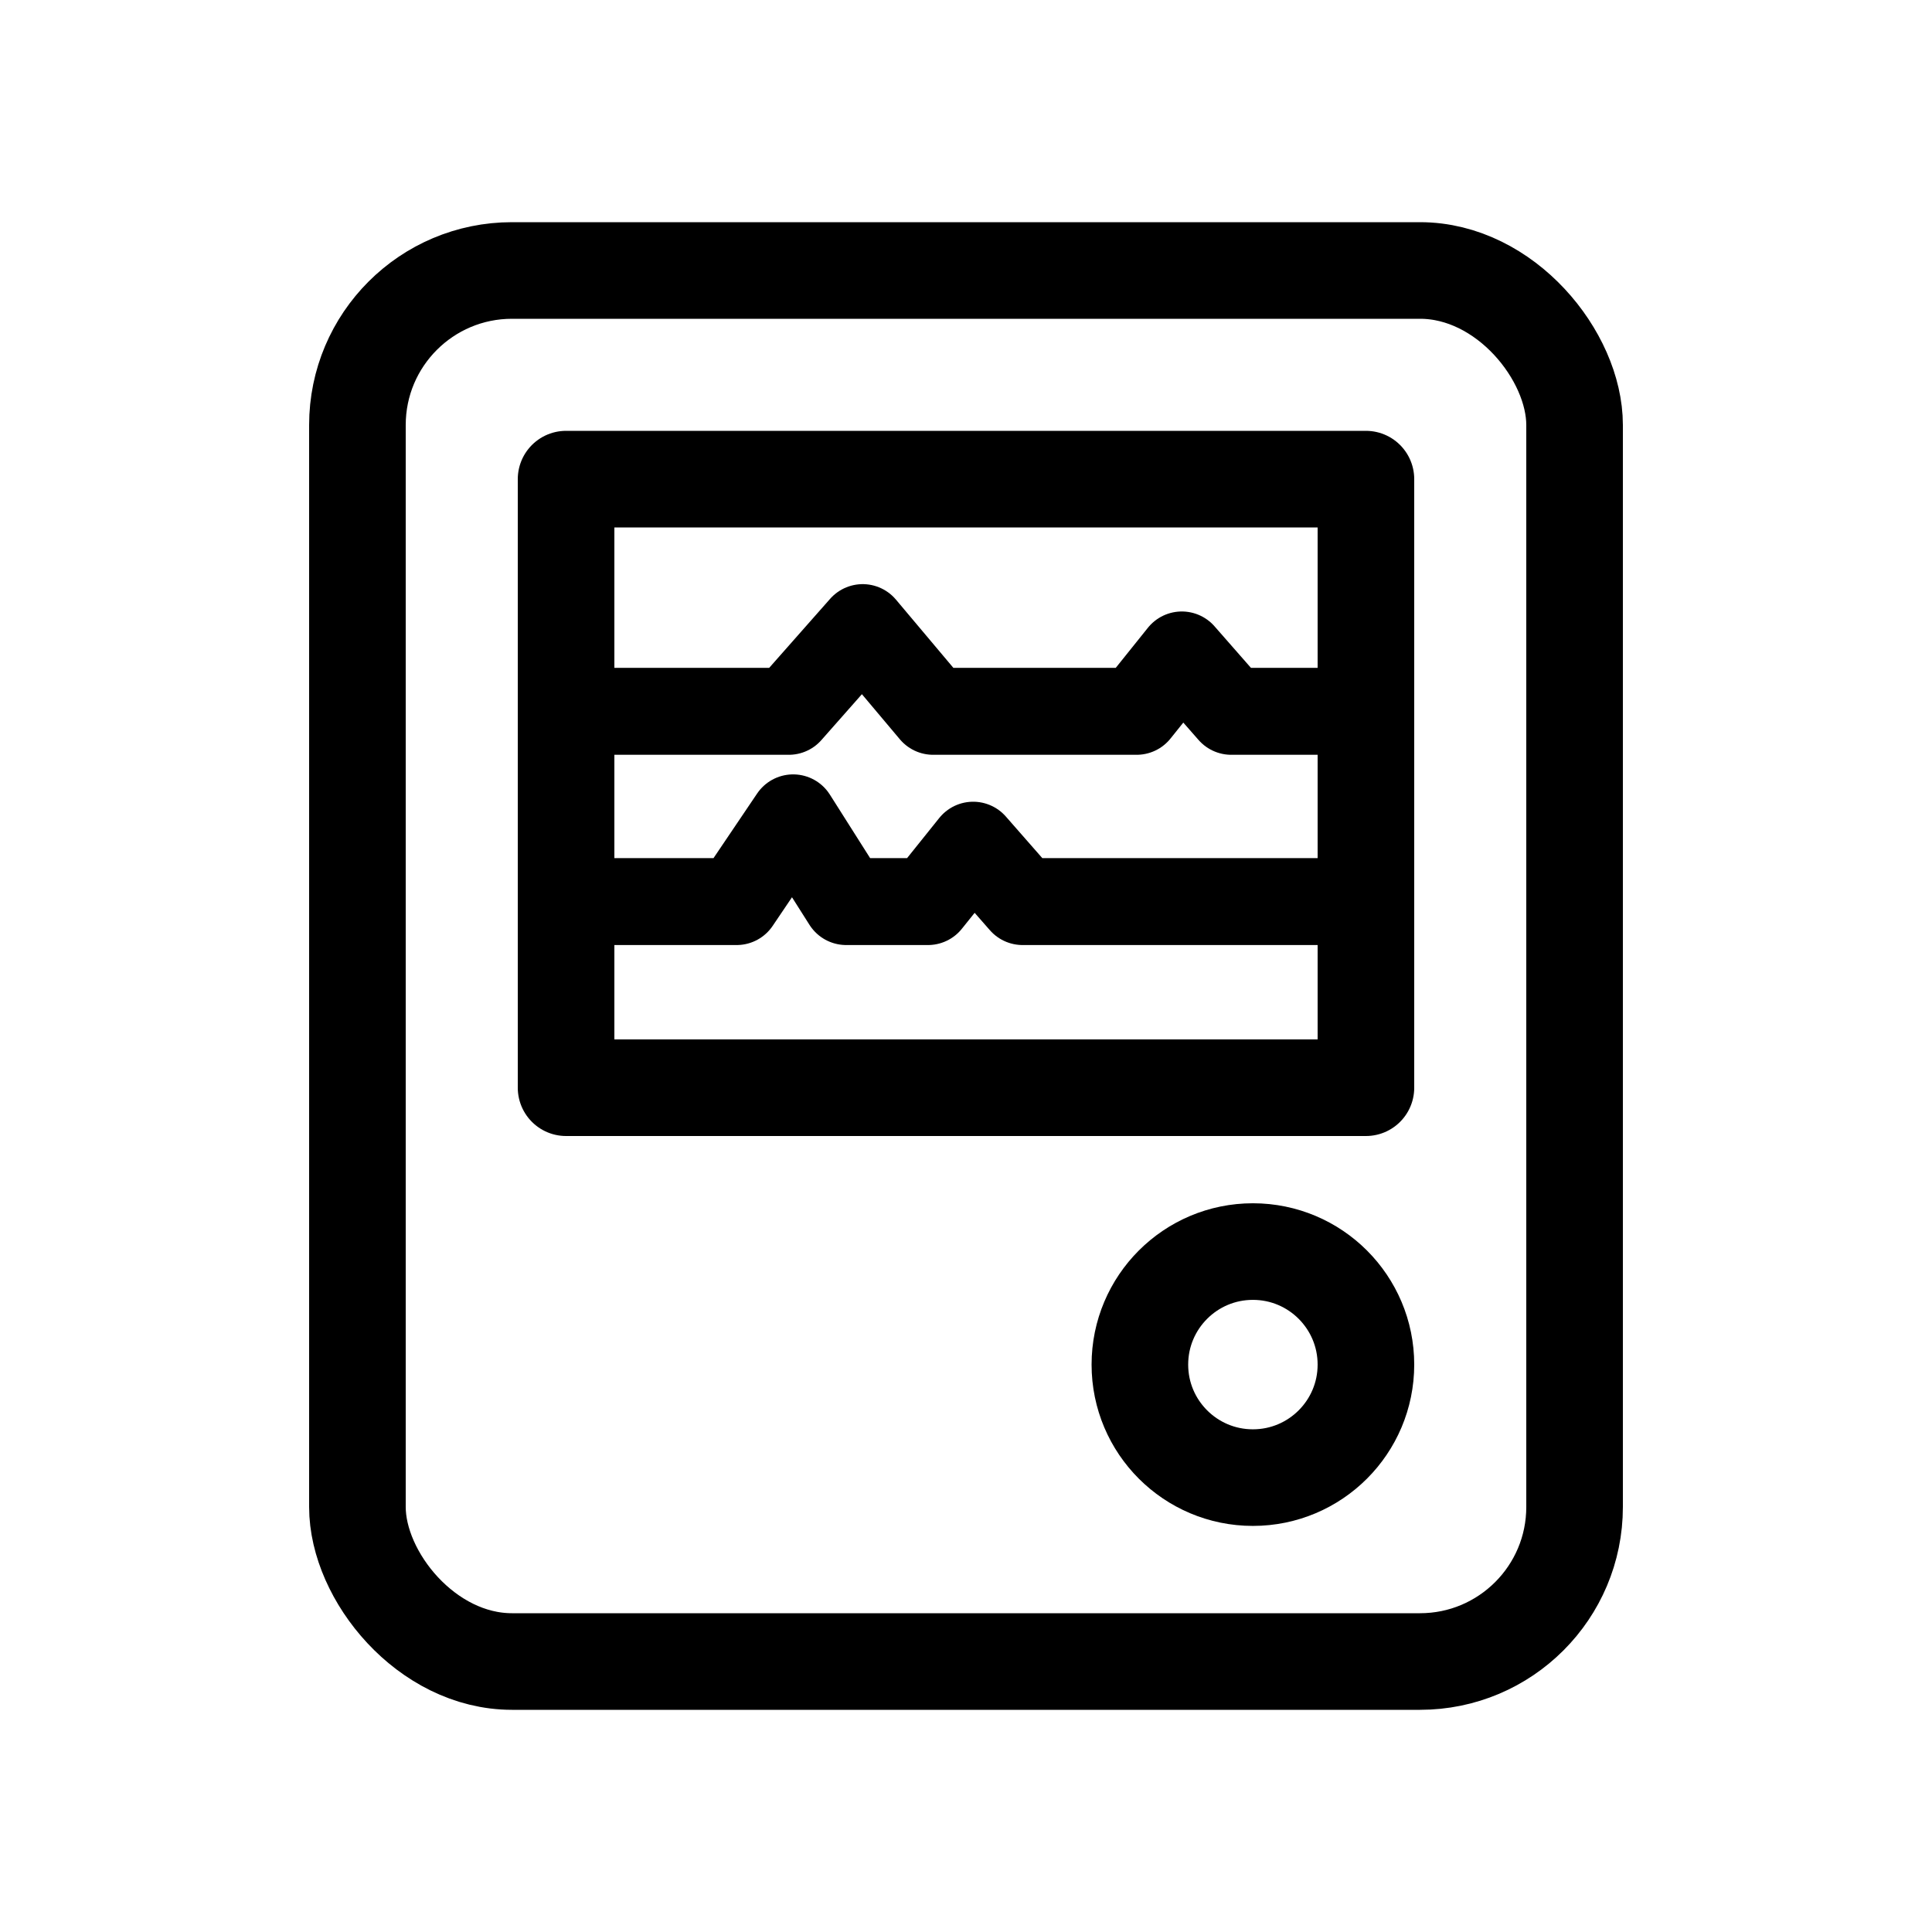
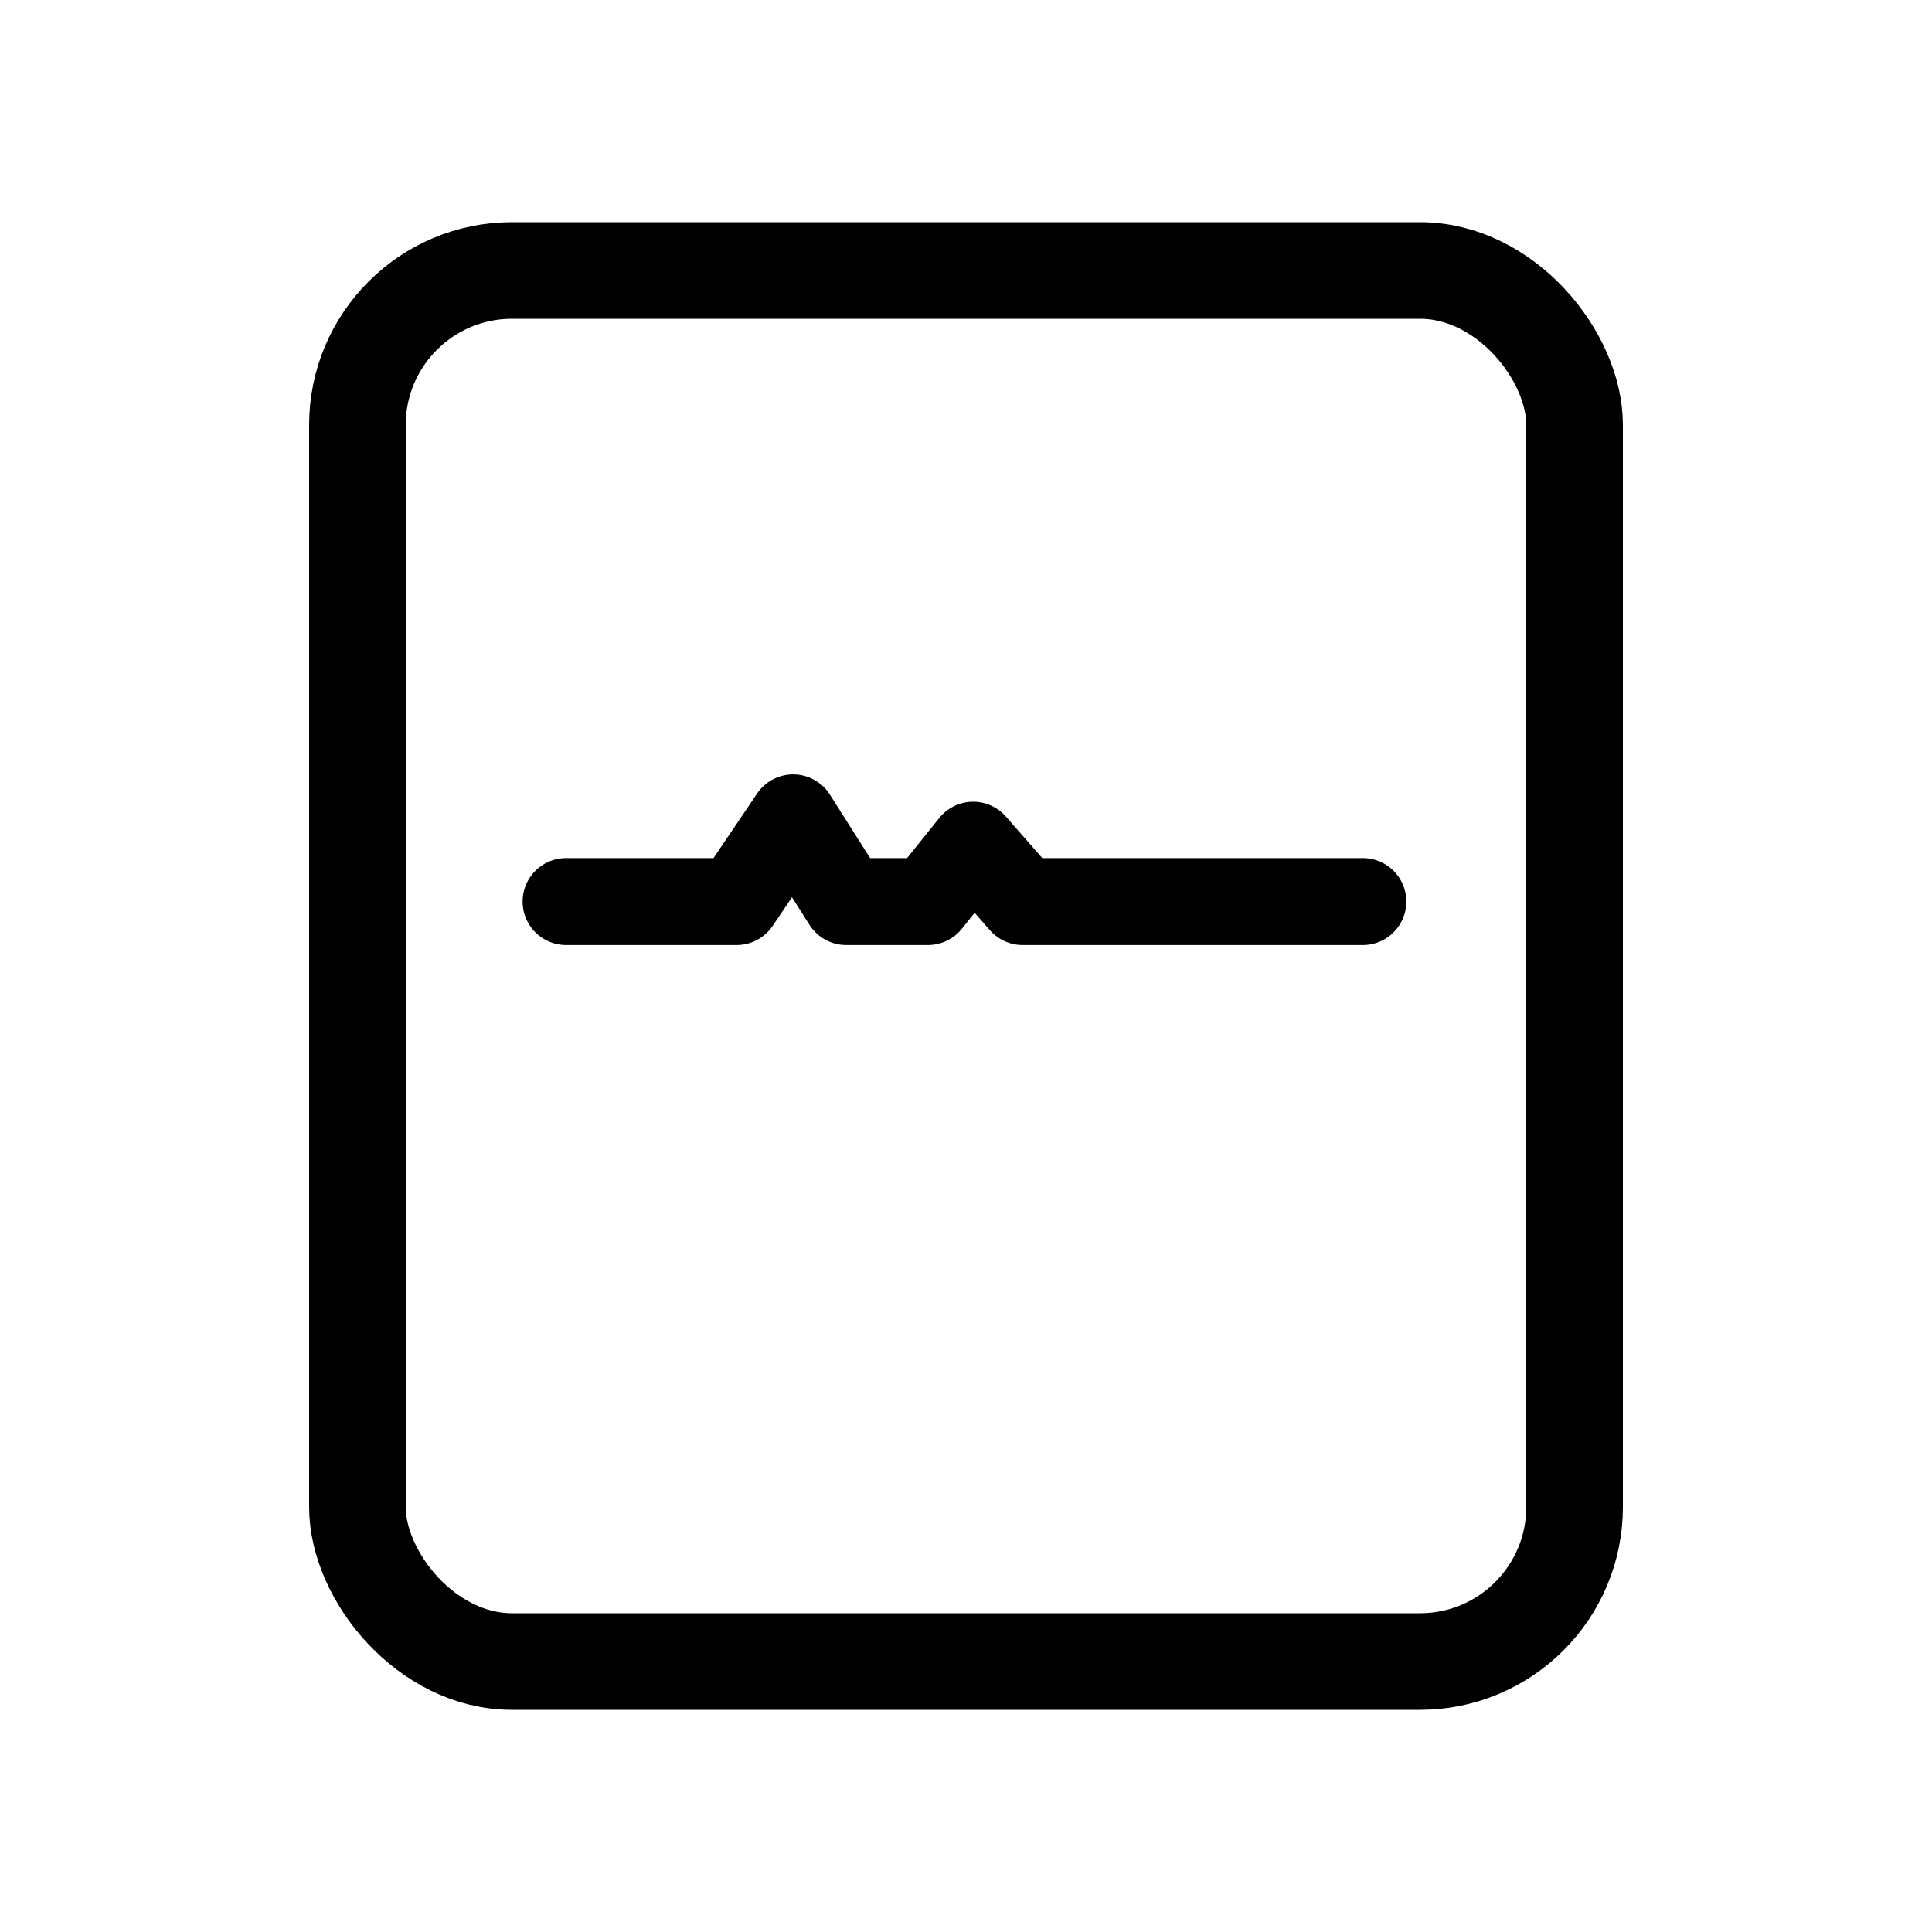
<svg xmlns="http://www.w3.org/2000/svg" id="a" viewBox="0 0 100 100">
  <defs>
    <style>.b{stroke-width:5px;}.b,.c,.d{fill:none;}.b,.d{stroke:#000;stroke-linecap:round;stroke-linejoin:round;}.c{stroke-width:0px;}.d{stroke-width:4.5px;}</style>
  </defs>
-   <rect class="c" width="100" height="100" />
  <rect class="b" x="18.5" y="14" width="63" height="72" rx="8" ry="8" />
-   <rect class="b" x="29.3" y="24.8" width="41.4" height="31.5" />
-   <circle class="b" cx="64.85" cy="70.631" r="5.85" />
-   <polyline class="d" points="29.3 36.818 40.828 36.818 44.653 32.485 48.299 36.818 58.831 36.818 61.171 33.9 63.729 36.818 70.541 36.818" />
  <polyline class="d" points="29.3 46.665 38.128 46.665 41.053 42.332 43.799 46.665 48.031 46.665 50.371 43.747 52.929 46.665 70.541 46.665" />
</svg>